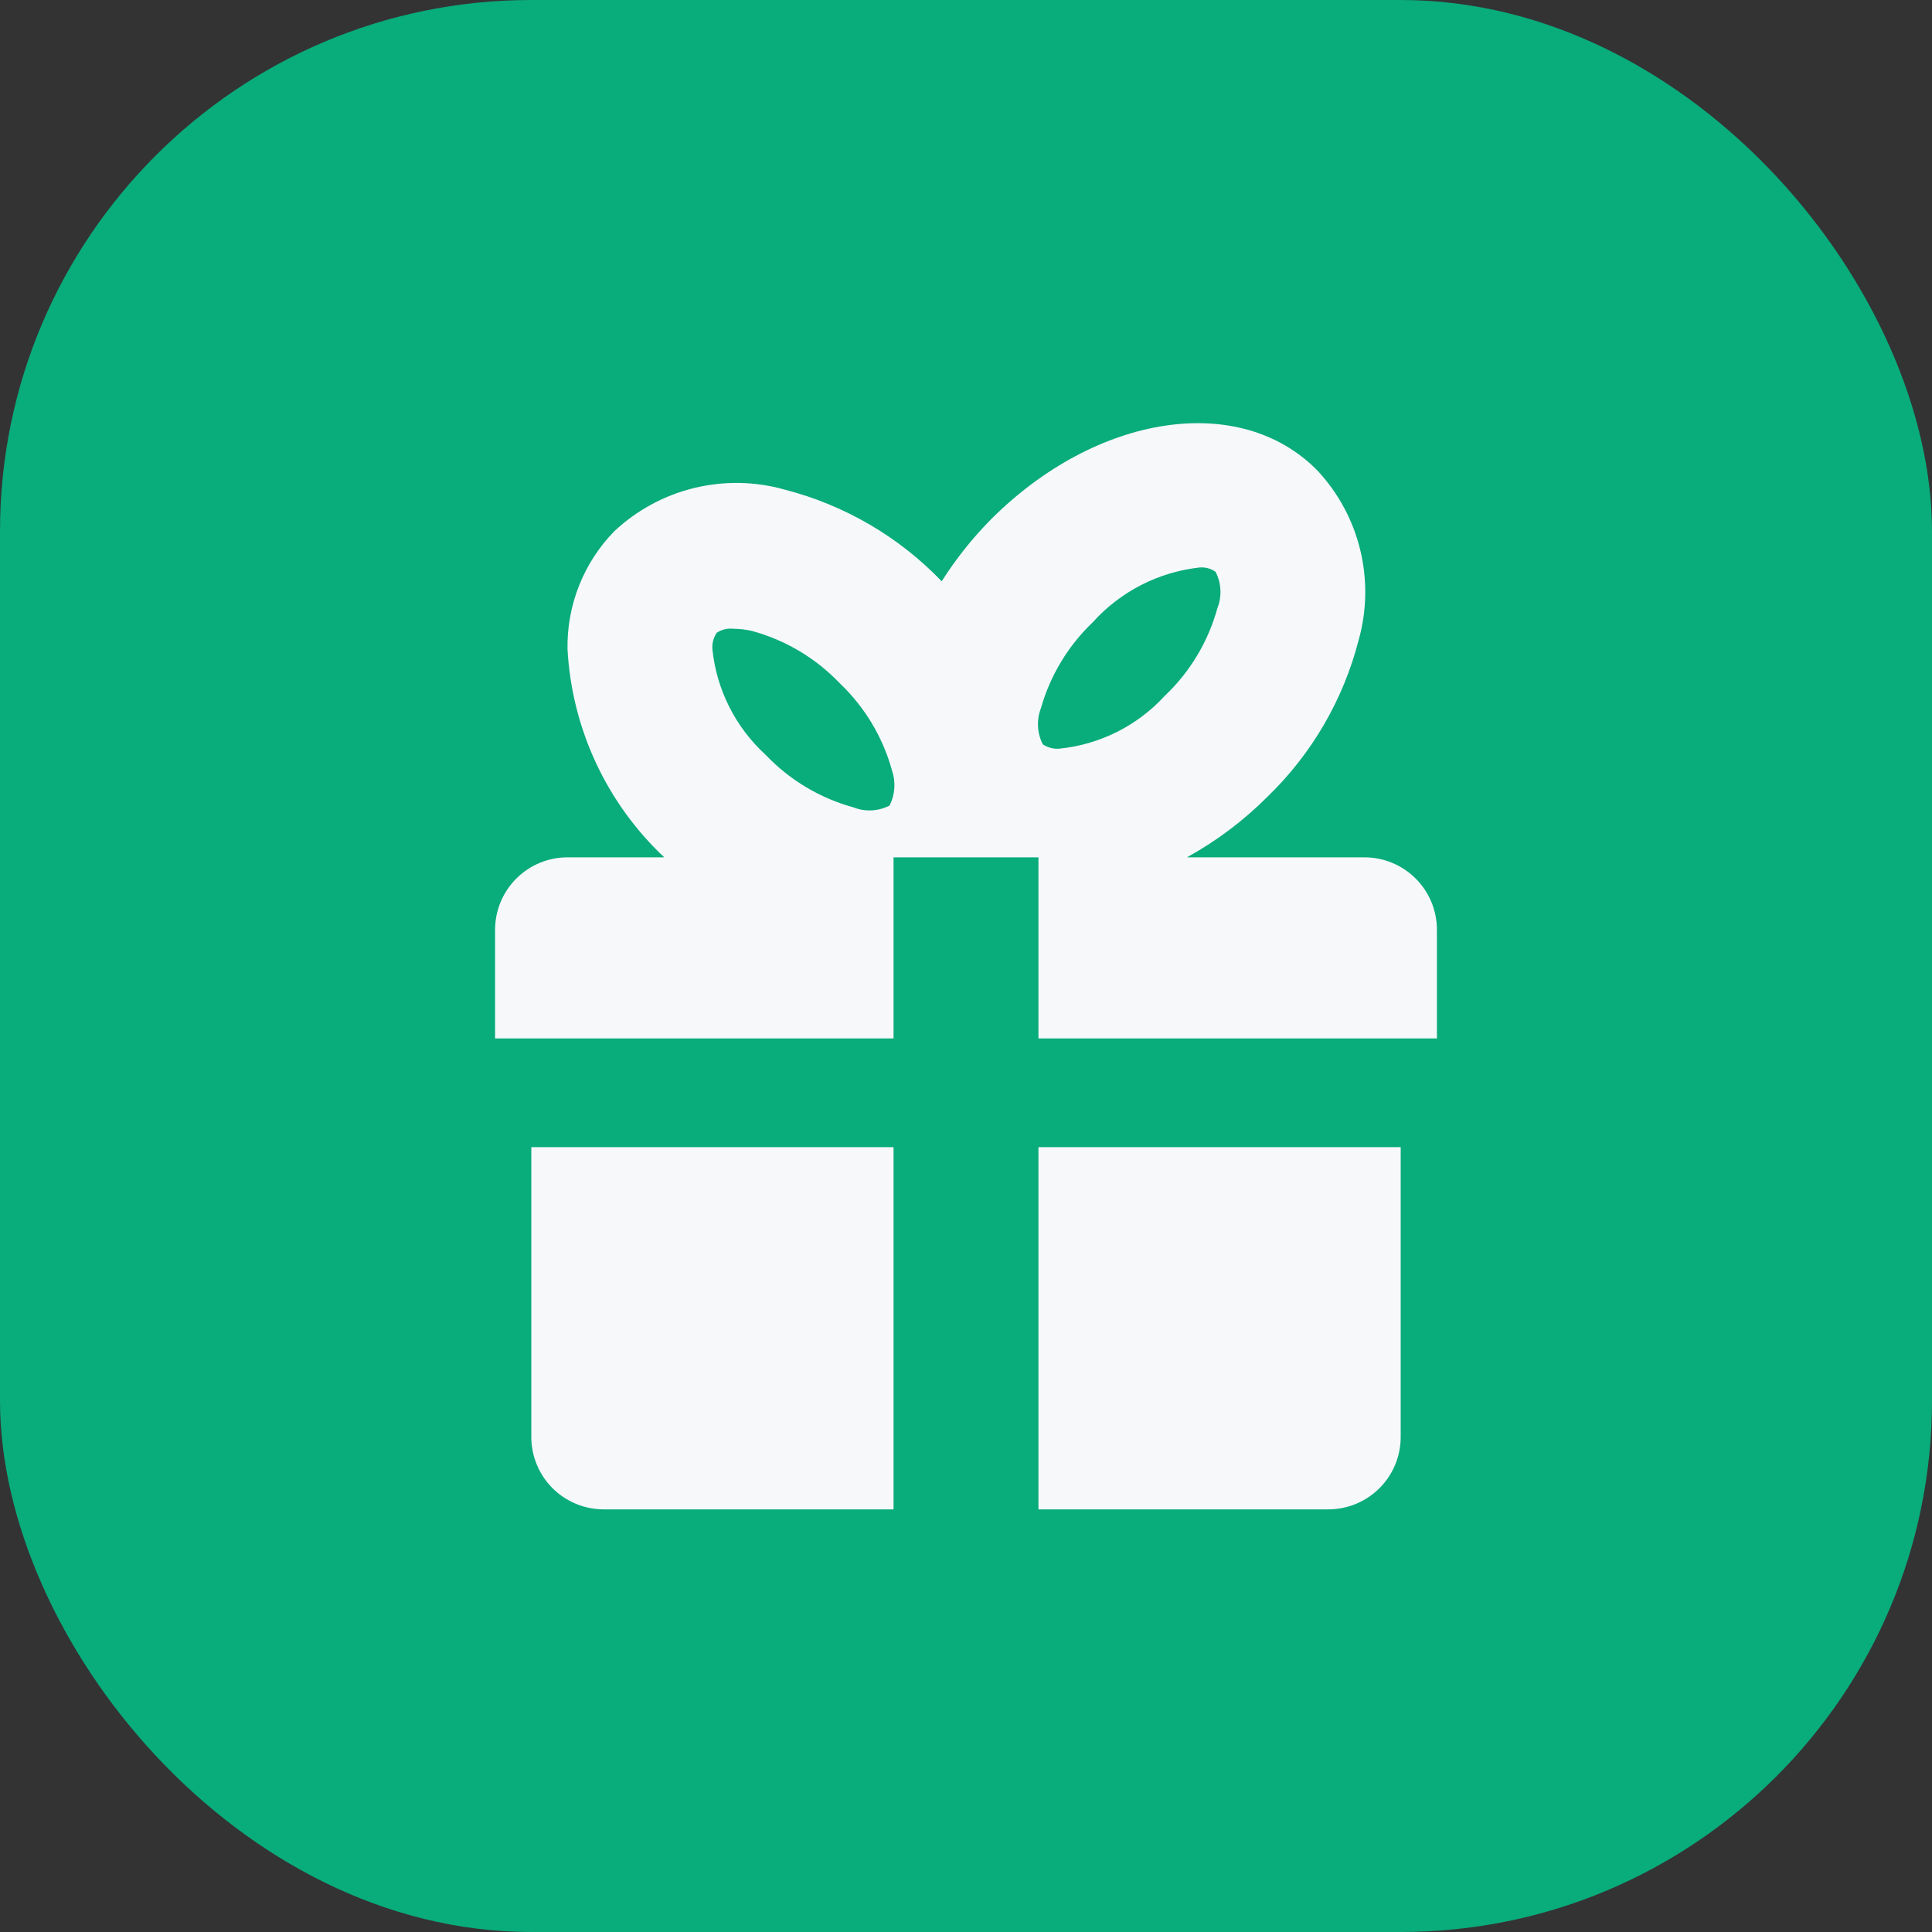
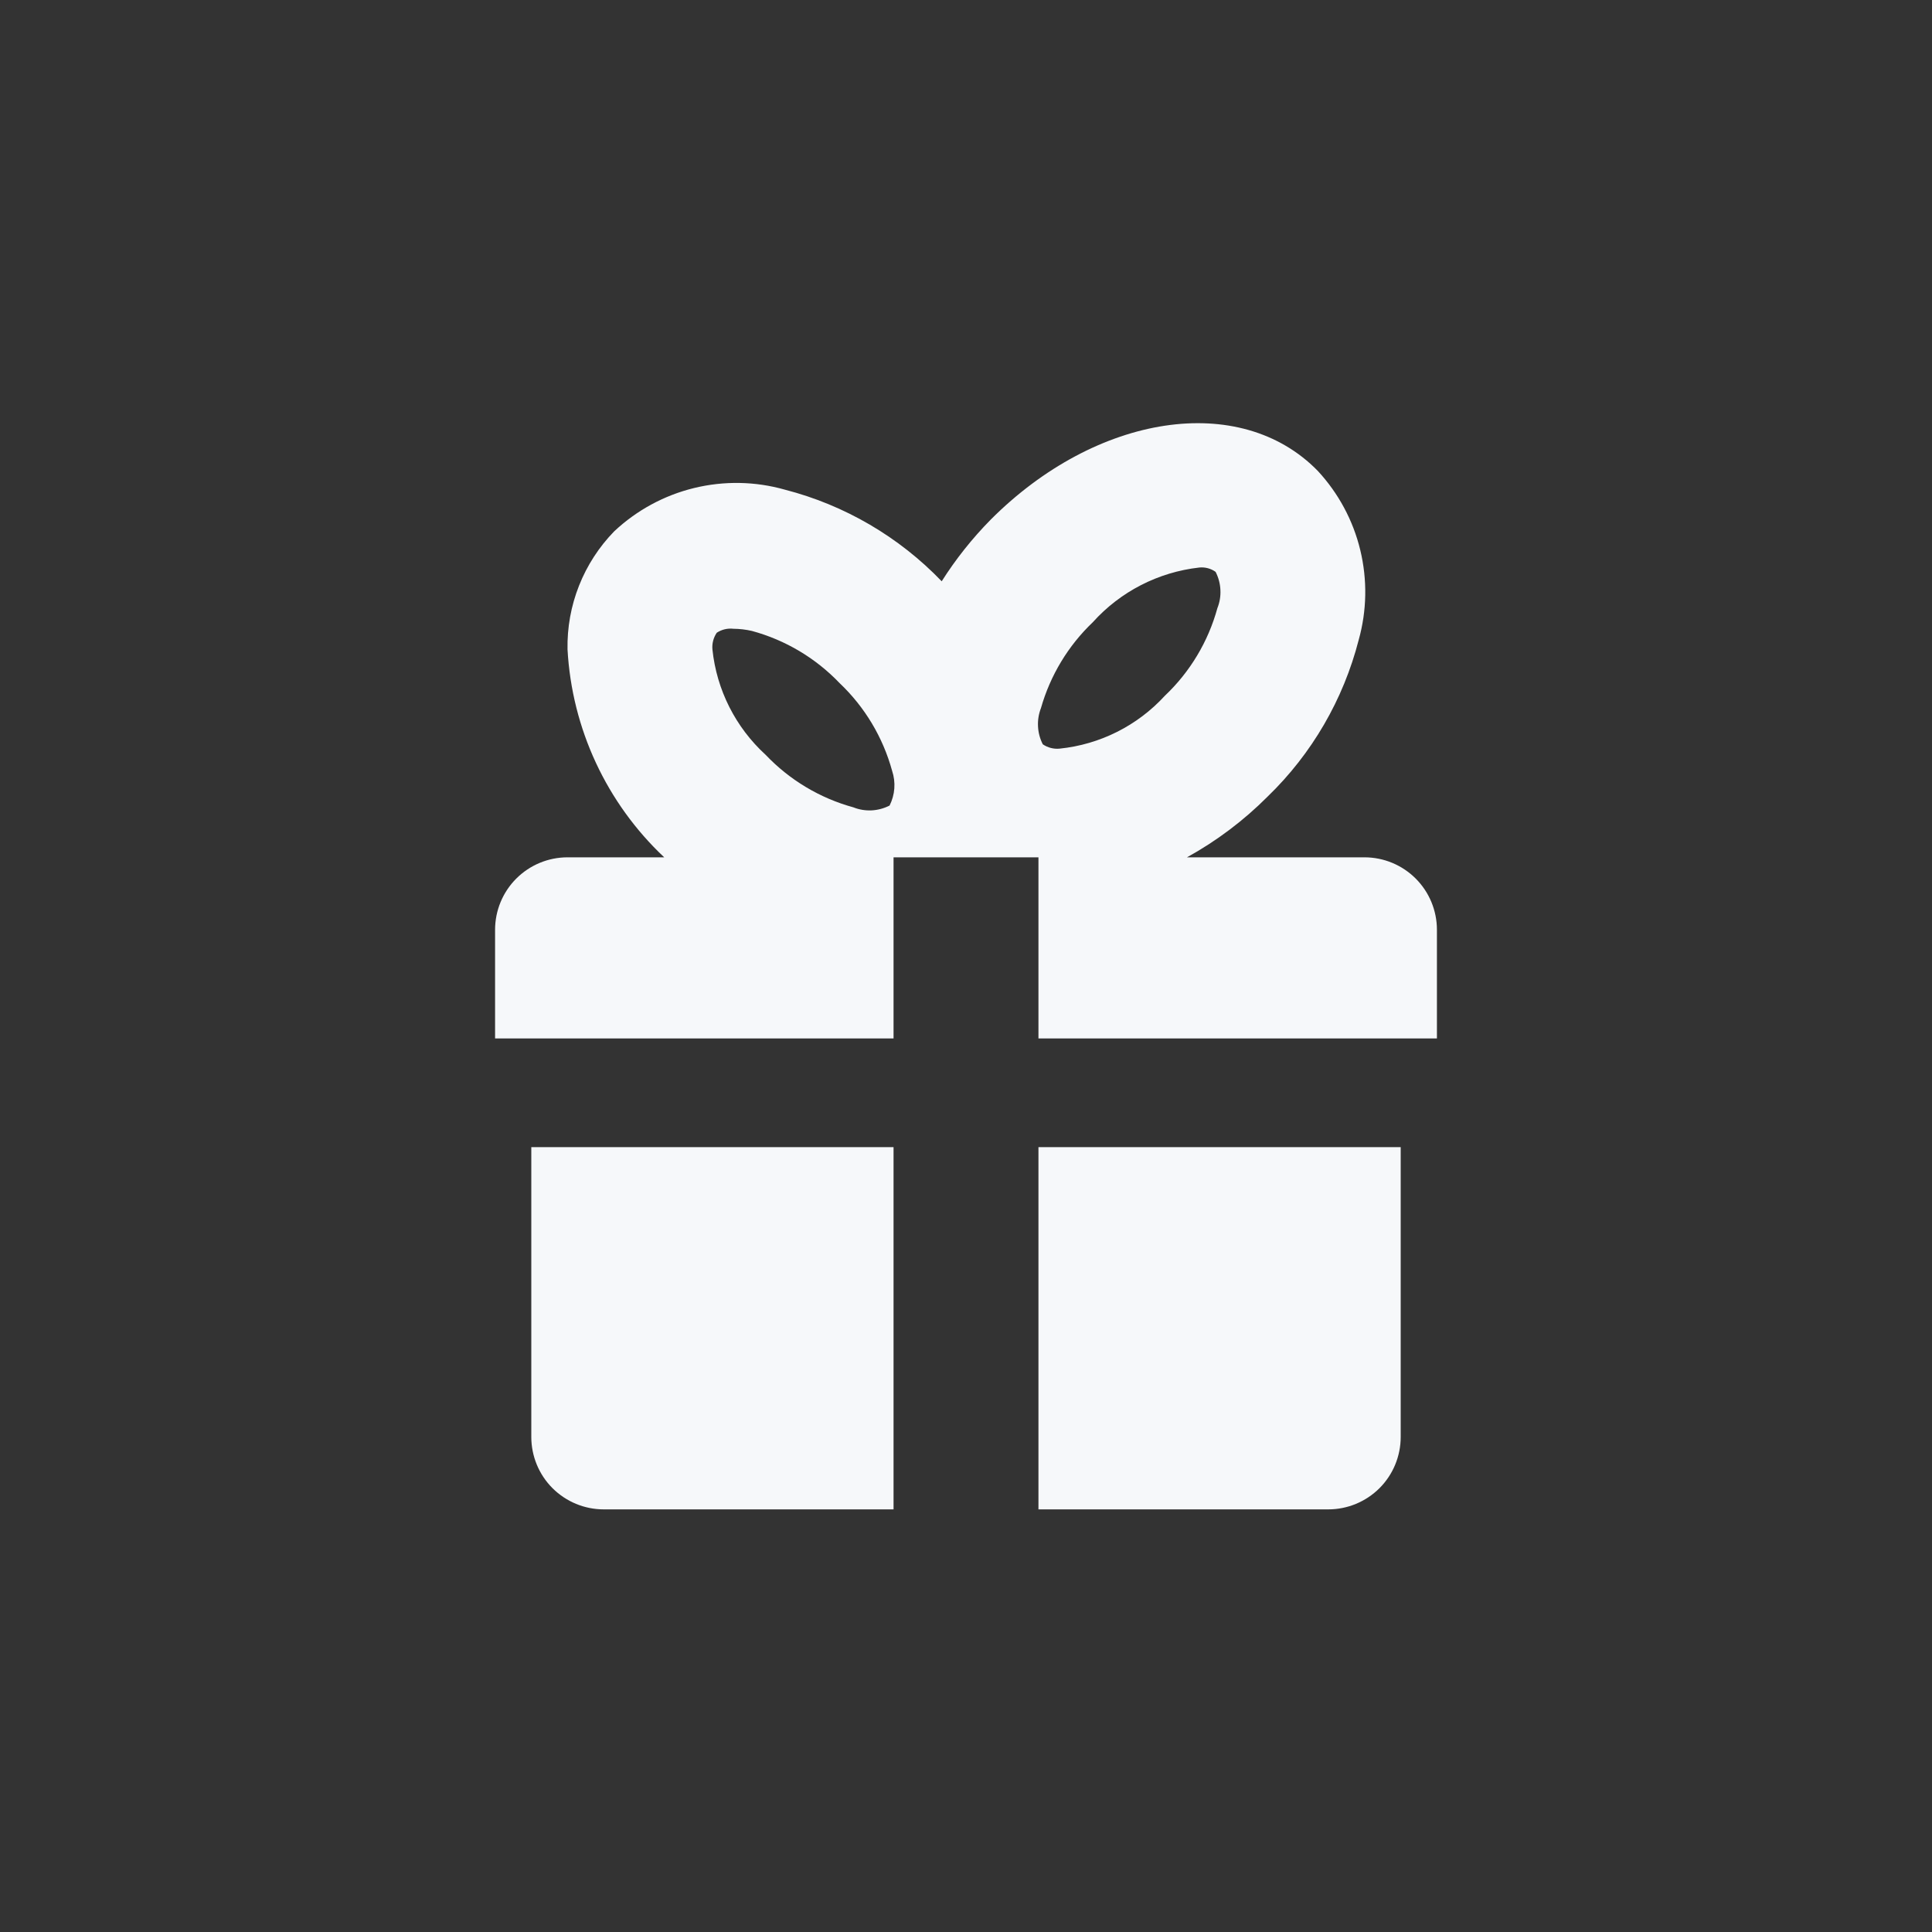
<svg xmlns="http://www.w3.org/2000/svg" width="40" height="40" viewBox="0 0 40 40" fill="none">
  <rect x="0" y="0" width="40" height="40" fill="#333333" stroke="none" />
-   <rect width="40" height="40" rx="11" fill="#09AC7B" />
  <path d="M11 29.75C11 30.148 11.158 30.53 11.439 30.811C11.721 31.092 12.102 31.25 12.5 31.25H18.5V23.75H11V29.75ZM28.25 17.75H24.575C25.189 17.411 25.752 16.987 26.247 16.49C27.162 15.605 27.813 14.483 28.13 13.25C28.3 12.643 28.311 12.002 28.163 11.389C28.015 10.775 27.711 10.211 27.282 9.748C25.677 8.105 22.7 8.563 20.51 10.76C20.128 11.148 19.788 11.575 19.497 12.035C18.612 11.114 17.488 10.457 16.25 10.138C15.637 9.964 14.989 9.953 14.37 10.104C13.751 10.255 13.182 10.564 12.717 11C12.402 11.323 12.154 11.706 11.988 12.126C11.822 12.545 11.741 12.994 11.75 13.445C11.84 15.084 12.557 16.626 13.752 17.75H11.75C11.352 17.75 10.971 17.908 10.689 18.19C10.408 18.471 10.25 18.853 10.25 19.25V21.5H18.5V17.75H21.5V21.5H29.75V19.25C29.75 18.853 29.592 18.471 29.311 18.19C29.029 17.908 28.648 17.75 28.25 17.75ZM18.418 16.678C18.302 16.737 18.176 16.771 18.047 16.778C17.917 16.784 17.788 16.763 17.668 16.715C16.975 16.525 16.347 16.149 15.852 15.628C15.23 15.06 14.837 14.284 14.75 13.445C14.739 13.323 14.771 13.201 14.84 13.1C14.942 13.033 15.064 13.004 15.185 13.018C15.314 13.019 15.442 13.034 15.568 13.063C16.26 13.251 16.887 13.624 17.383 14.143C17.904 14.637 18.28 15.265 18.47 15.958C18.509 16.075 18.525 16.2 18.516 16.323C18.507 16.447 18.473 16.567 18.418 16.678V16.678ZM21.935 15.5C21.813 15.511 21.691 15.479 21.59 15.41C21.531 15.295 21.497 15.169 21.491 15.039C21.484 14.91 21.505 14.781 21.552 14.66C21.745 13.983 22.115 13.369 22.625 12.883C23.196 12.248 23.981 11.845 24.83 11.75C24.95 11.738 25.07 11.77 25.168 11.84C25.227 11.956 25.261 12.082 25.267 12.211C25.274 12.341 25.253 12.47 25.205 12.59C25.015 13.283 24.639 13.911 24.117 14.405C23.549 15.025 22.772 15.415 21.935 15.5ZM21.5 31.25H27.5C27.898 31.25 28.279 31.092 28.561 30.811C28.842 30.53 29 30.148 29 29.75V23.75H21.5V31.25Z" fill="#F6F8FA" />
</svg>